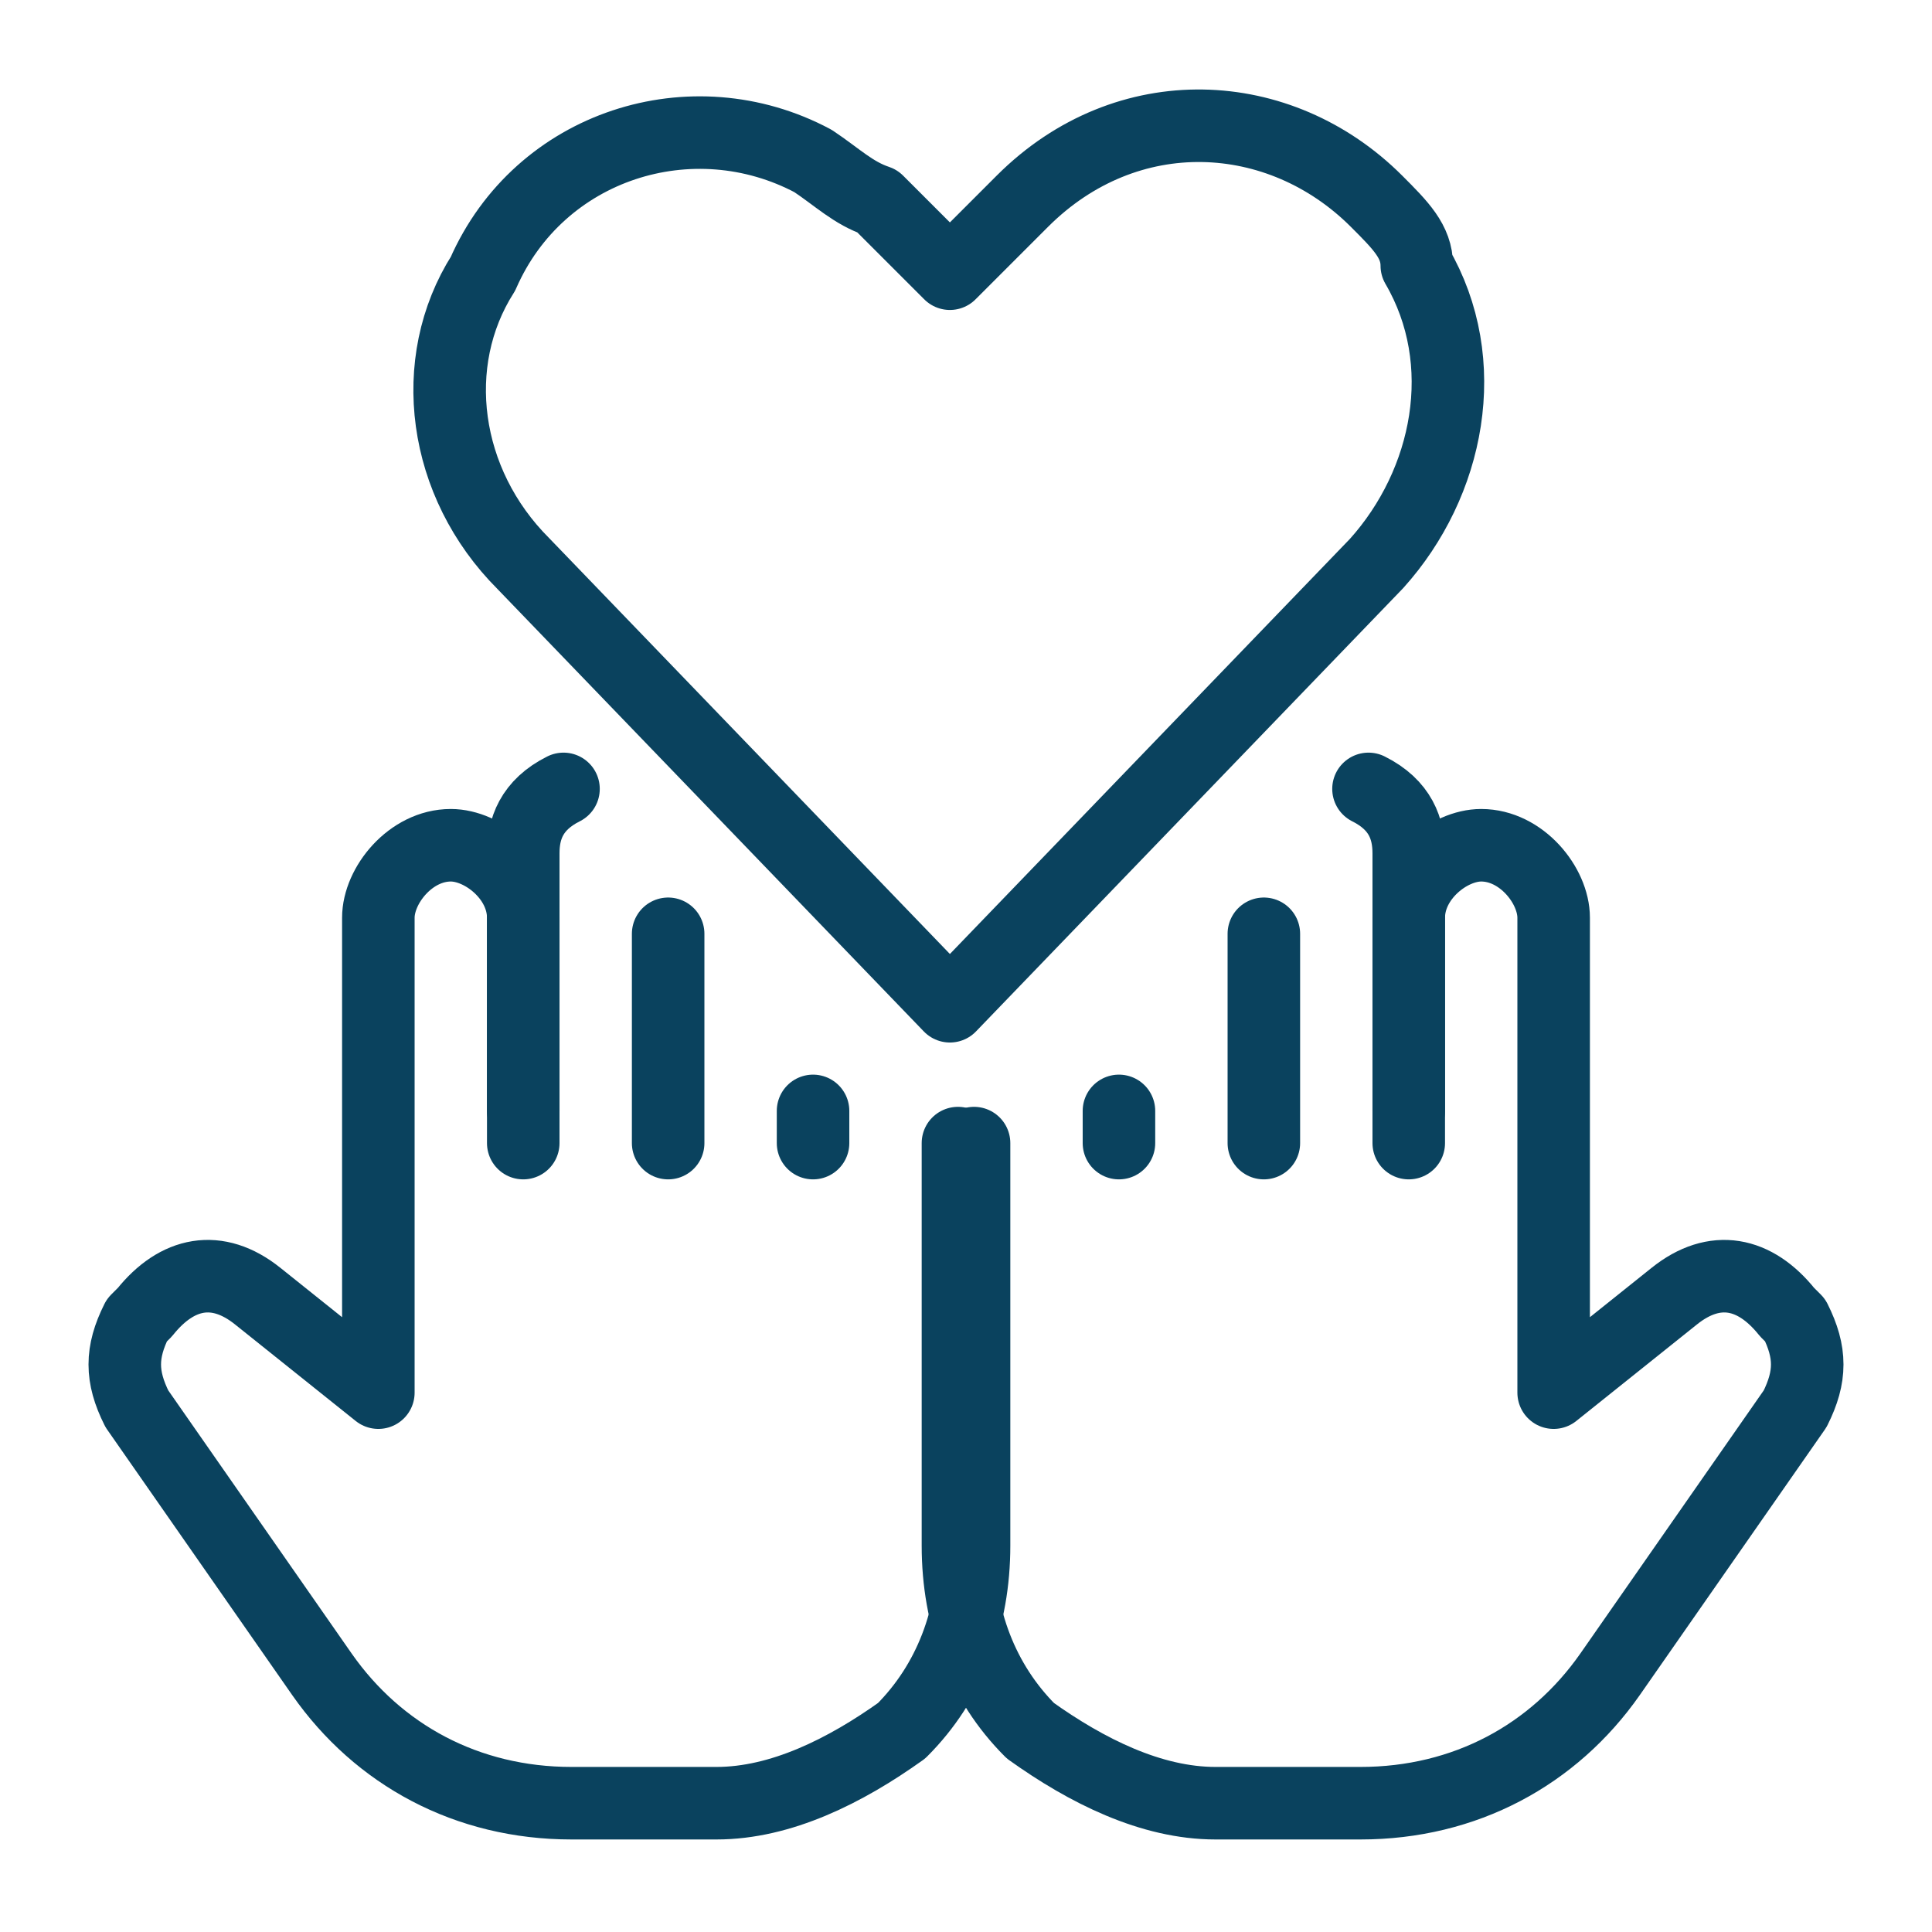
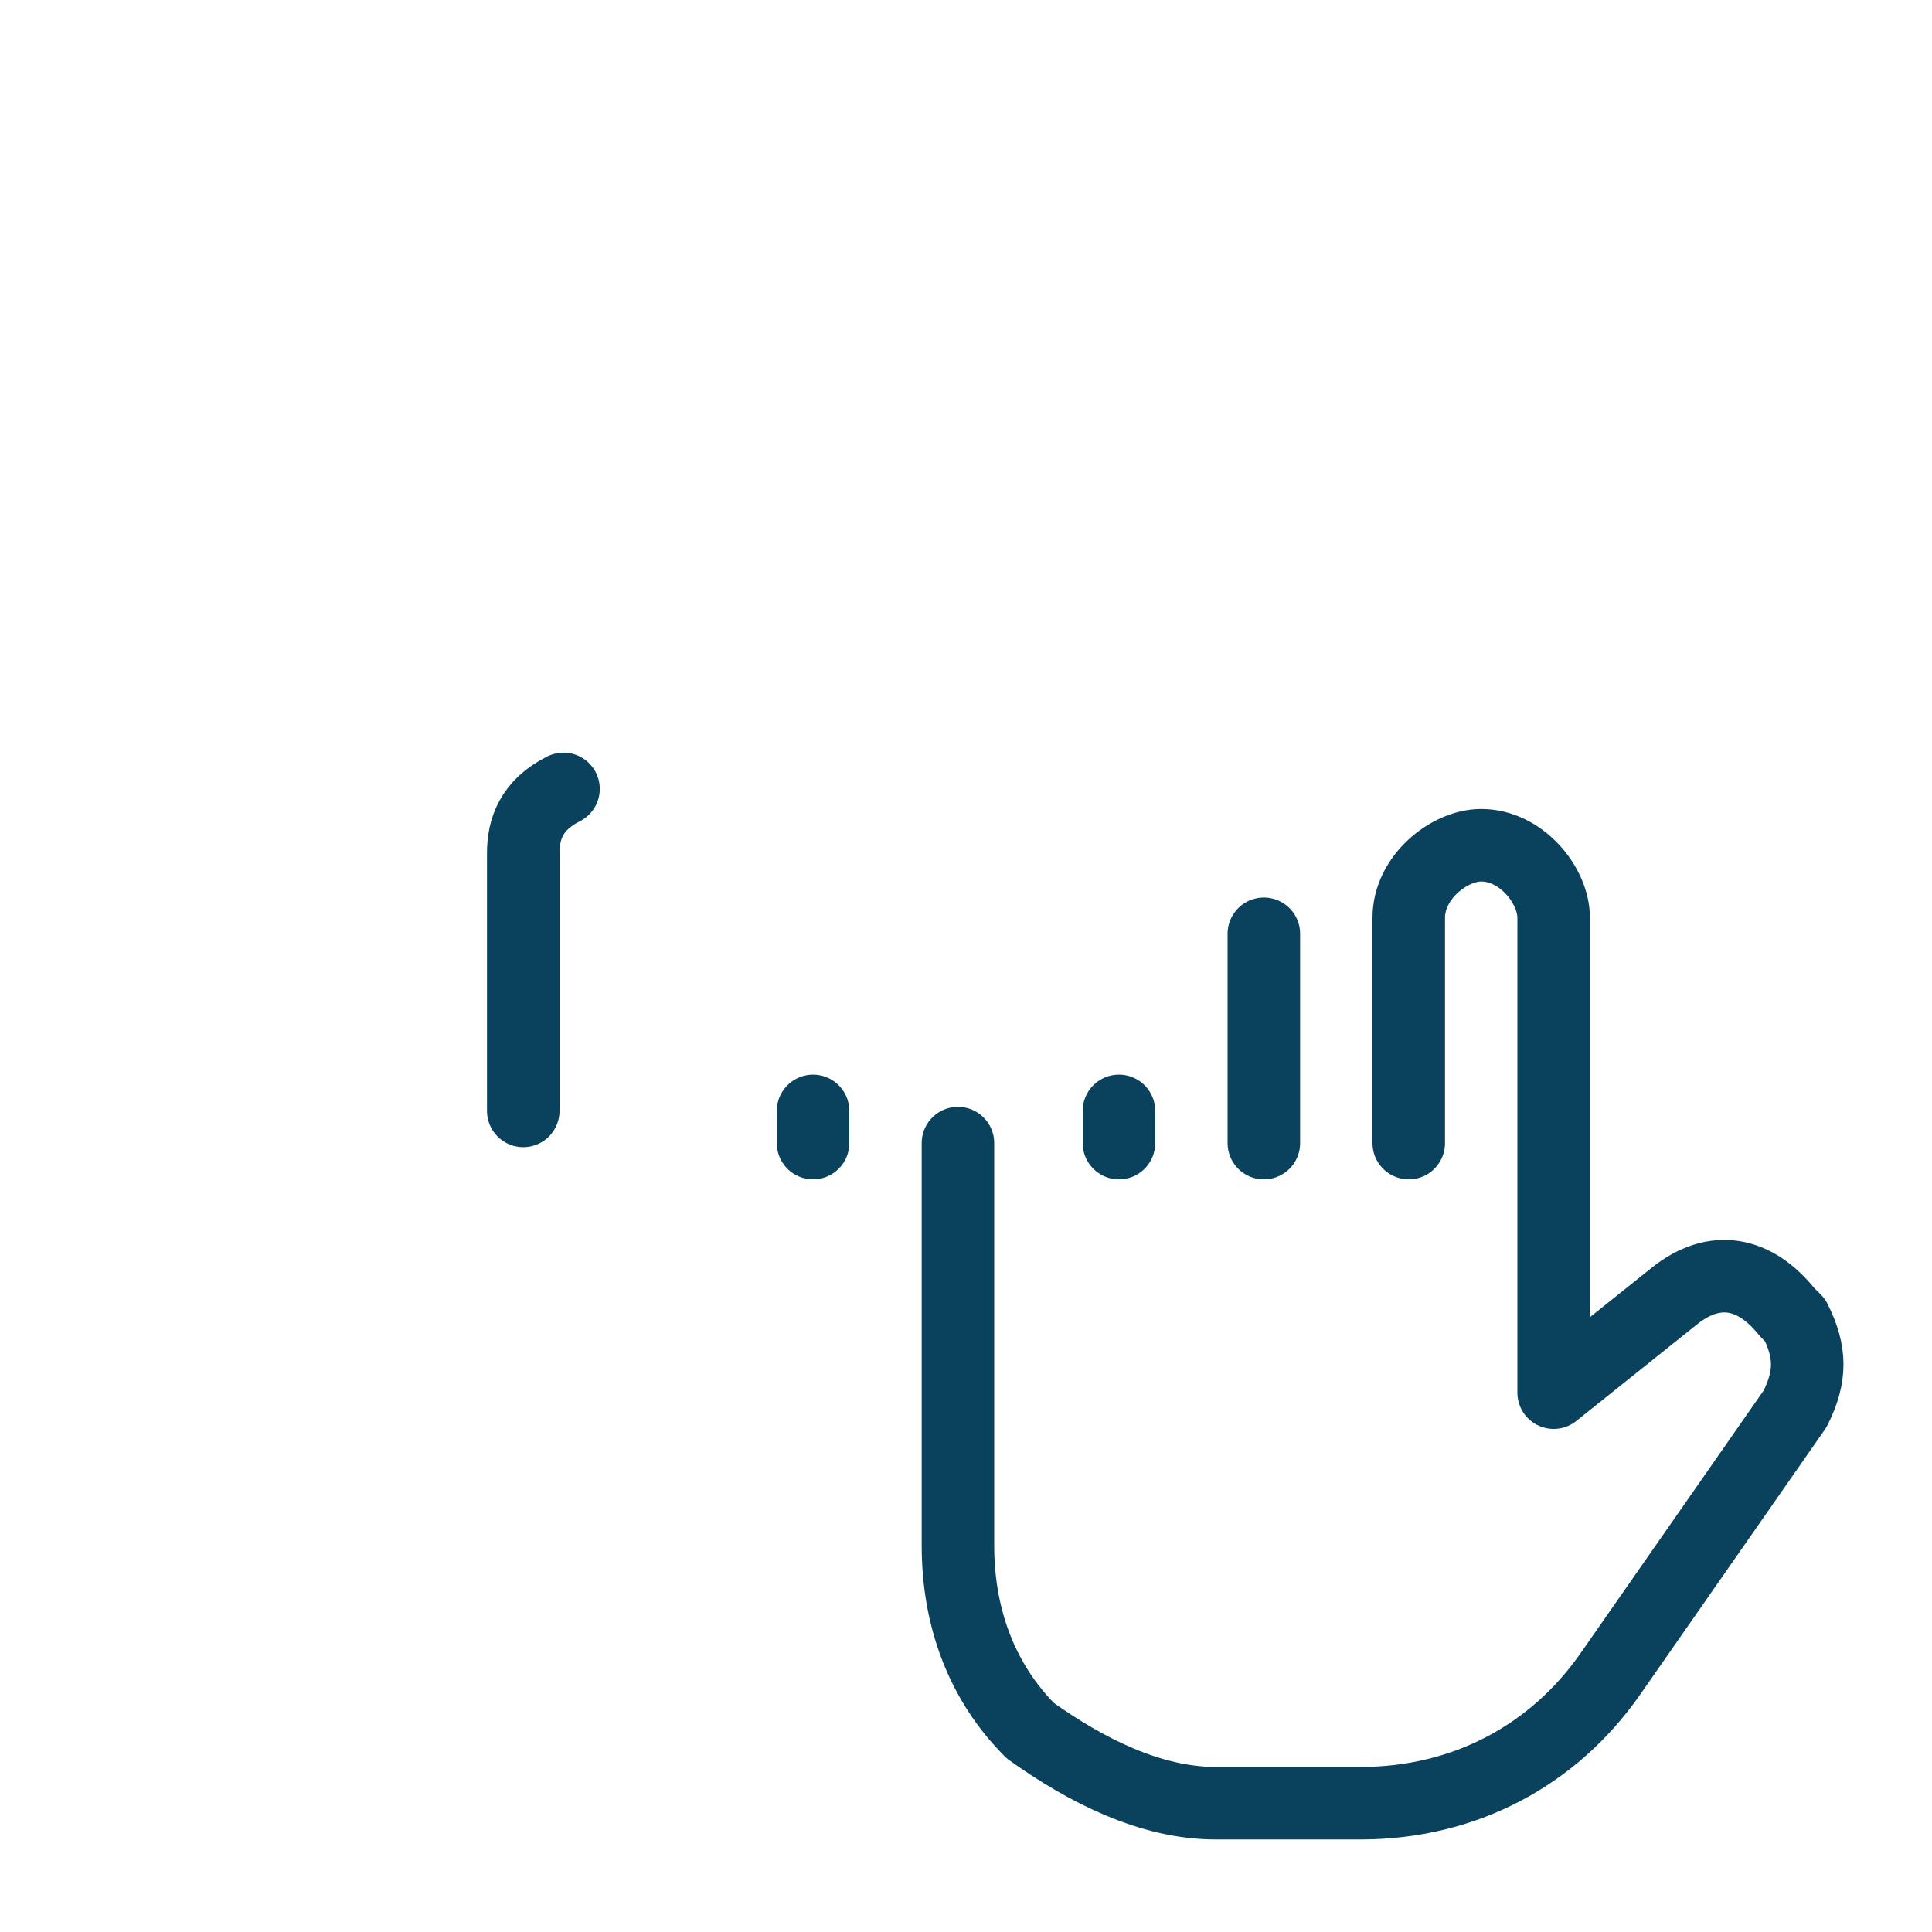
<svg xmlns="http://www.w3.org/2000/svg" version="1.1" id="Layer_1" x="0px" y="0px" viewBox="0 0 48 48" style="enable-background:new 0 0 48 48;" xml:space="preserve">
  <style type="text/css"> .st0{fill:none;stroke:#0A425E;stroke-width:0.901;stroke-linecap:round;stroke-linejoin:round;stroke-miterlimit:16;} </style>
  <g transform="matrix(2,0,0,2,0,0)">
-     <path class="st0" d="M11.8,12.5L6.5,7C5.5,6,5.3,4.5,6,3.4l0,0C6.7,1.8,8.6,1.2,10.1,2c0.3,0.2,0.5,0.4,0.8,0.5l0.9,0.9l0.9-0.9 c1.3-1.3,3.2-1.2,4.4,0c0.3,0.3,0.5,0.5,0.5,0.8l0,0C18.3,4.5,18,6,17.1,7L11.8,12.5z" />
-     <path class="st0" d="M6.5,14.2v-2.8c0-0.5-0.5-0.9-0.9-0.9l0,0c-0.5,0-0.9,0.5-0.9,0.9v5.9l-1.5-1.2c-0.5-0.4-1-0.3-1.4,0.2 c0,0,0,0-0.1,0.1l0,0c-0.2,0.4-0.2,0.7,0,1.1L4,20.8c0.7,1,1.8,1.6,3.1,1.6h1.8c0.8,0,1.6-0.4,2.3-0.9l0,0c0.6-0.6,0.9-1.4,0.9-2.3 v-5" />
    <path class="st0" d="M7,9.8c-0.4,0.2-0.5,0.5-0.5,0.8v3.2" />
-     <line class="st0" x1="8.3" y1="14.2" x2="8.3" y2="11.6" />
    <line class="st0" x1="10.1" y1="14.2" x2="10.1" y2="13.8" />
    <path class="st0" d="M17.5,14.2v-2.8c0-0.5,0.5-0.9,0.9-0.9l0,0c0.5,0,0.9,0.5,0.9,0.9v5.9l1.5-1.2c0.5-0.4,1-0.3,1.4,0.2 c0,0,0,0,0.1,0.1l0,0c0.2,0.4,0.2,0.7,0,1.1L20,20.8c-0.7,1-1.8,1.6-3.1,1.6h-1.8c-0.8,0-1.6-0.4-2.3-0.9l0,0 c-0.6-0.6-0.9-1.4-0.9-2.3v-5" />
-     <path class="st0" d="M17,9.8c0.4,0.2,0.5,0.5,0.5,0.8v3.2" />
    <line class="st0" x1="15.7" y1="14.2" x2="15.7" y2="11.6" />
    <line class="st0" x1="13.9" y1="14.2" x2="13.9" y2="13.8" />
  </g>
</svg>